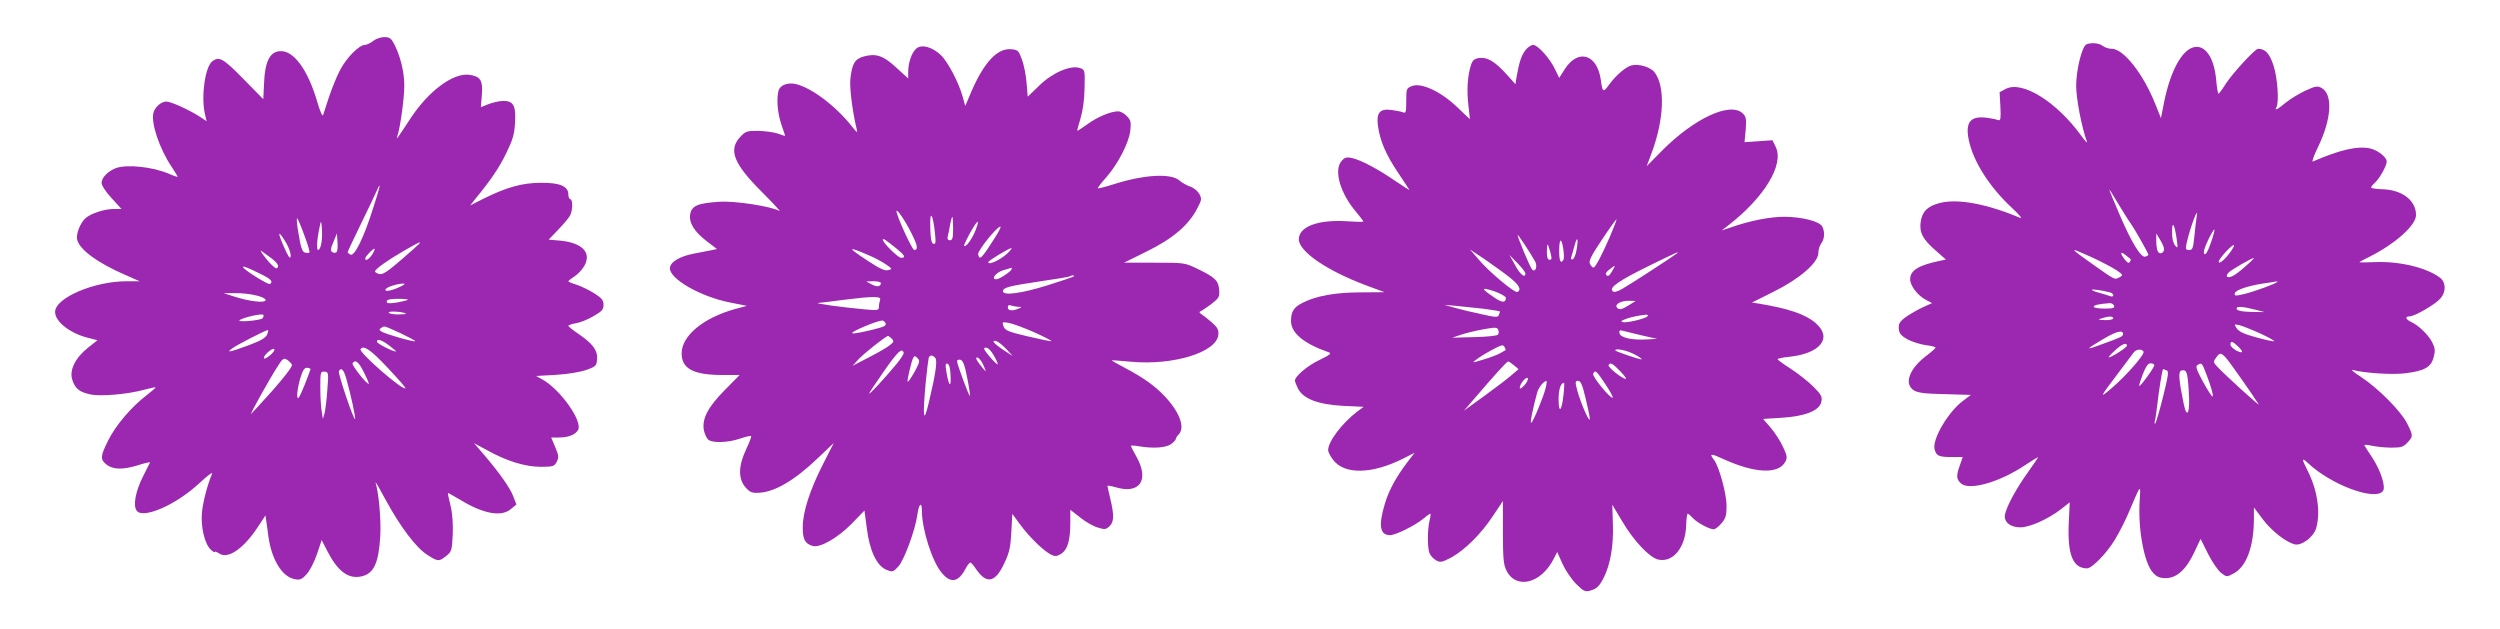
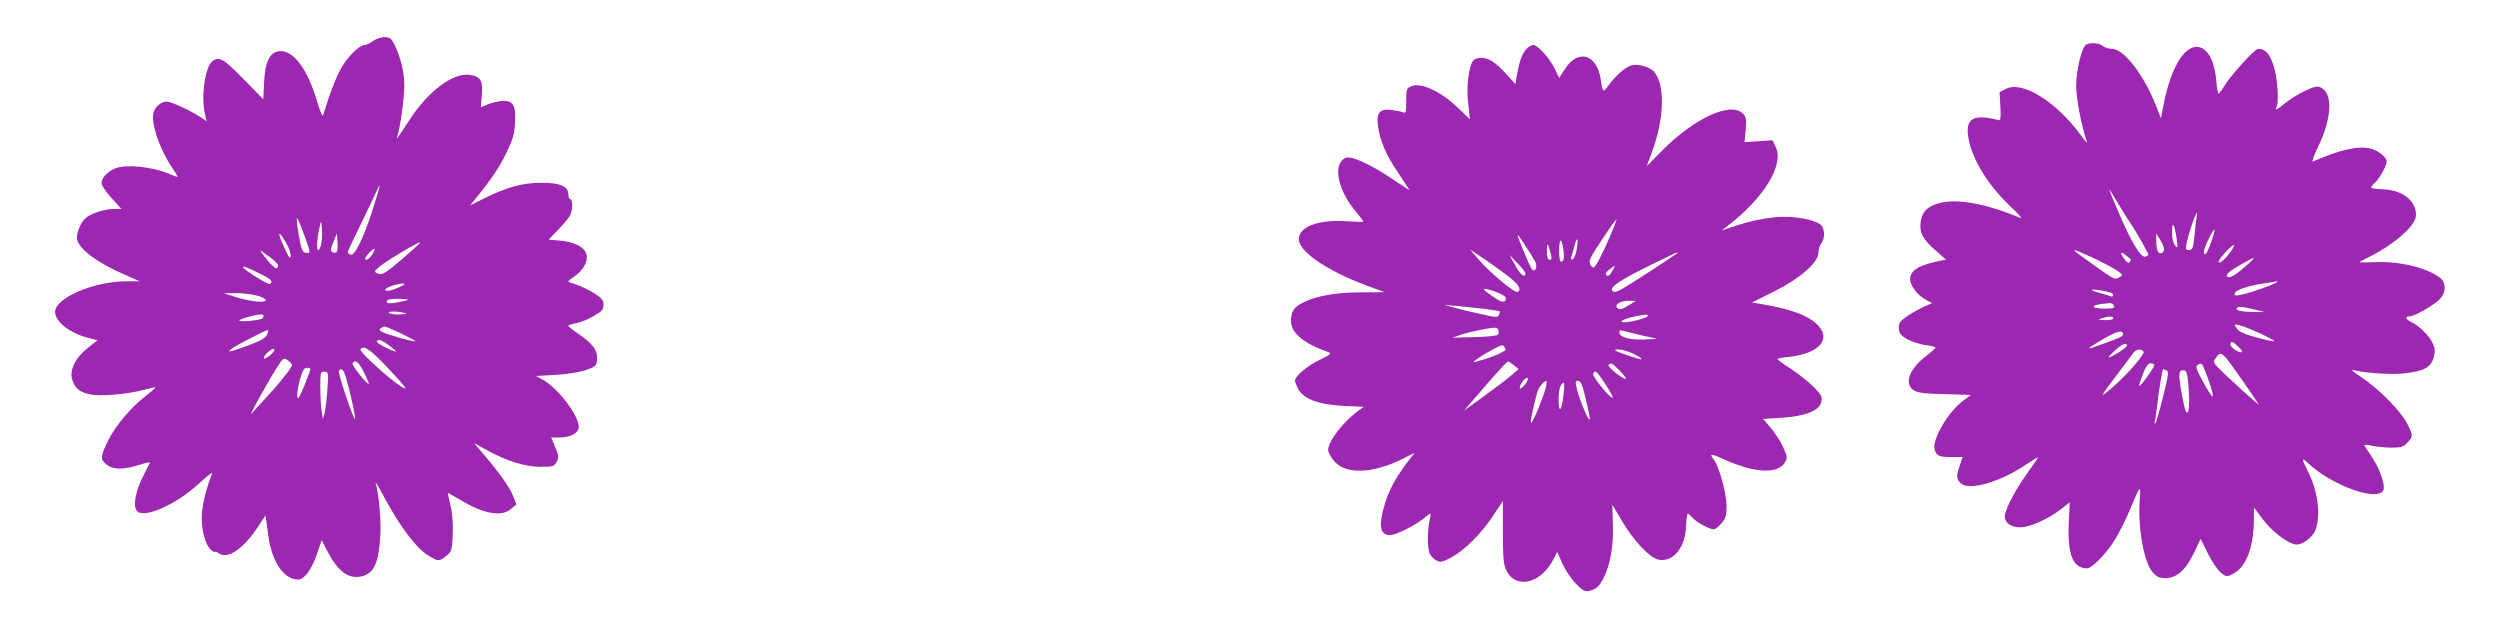
<svg xmlns="http://www.w3.org/2000/svg" version="1.0" width="1280pt" height="322pt" viewBox="0 0 1280 322" preserveAspectRatio="xMidYMid meet">
  <g transform="translate(0,322) scale(0.1,-0.1)" fill="#9c27b0" stroke="none">
    <path d="M1910 3010 c-14 -11 -33 -20 -42 -20 -29 0 -93 -65 -126 -127 -17 -32 -42 -94 -57 -138 -14 -44 -28 -87 -31 -95 -3 -8 -17 23 -30 70 -49 166 -122 264 -192 258 -51 -4 -76 -55 -80 -164 l-4 -82 -102 104 c-103 105 -124 117 -159 90 -37 -28 -58 -180 -38 -269 l9 -38 -31 21 c-53 35 -151 80 -175 80 -26 0 -57 -26 -66 -56 -15 -50 30 -186 94 -280 16 -25 30 -47 30 -49 0 -2 -20 4 -44 15 -85 36 -217 50 -273 29 -40 -15 -73 -49 -73 -75 0 -13 21 -46 51 -78 l51 -56 -40 0 c-47 0 -118 -23 -145 -48 -26 -23 -49 -82 -42 -109 12 -51 105 -119 243 -179 l77 -34 -65 0 c-169 0 -367 -85 -368 -157 0 -50 77 -110 170 -133 l47 -12 -48 -38 c-65 -51 -97 -116 -81 -164 14 -45 36 -63 91 -75 52 -12 192 0 279 24 30 8 55 13 57 12 1 -2 -20 -20 -48 -42 -76 -58 -156 -152 -194 -228 -42 -84 -43 -99 -9 -126 34 -26 83 -27 164 -2 33 11 60 16 58 13 -2 -4 -18 -37 -37 -74 -38 -76 -51 -149 -30 -174 34 -41 199 31 315 138 43 40 74 64 70 53 -25 -60 -46 -142 -52 -198 -7 -74 14 -163 46 -192 11 -10 20 -15 20 -11 0 4 9 1 21 -7 45 -32 125 22 200 136 l38 58 5 -33 c3 -18 7 -51 10 -73 16 -119 70 -208 134 -220 28 -6 37 -2 61 24 17 18 40 63 54 104 l24 72 26 -51 c56 -110 110 -150 178 -135 63 14 88 68 96 207 5 80 -8 222 -24 272 -2 10 21 -30 52 -88 75 -138 155 -244 213 -281 55 -35 59 -35 96 -6 28 22 30 29 34 108 2 54 -1 107 -11 149 -9 36 -15 66 -14 66 1 1 31 -16 67 -37 115 -70 208 -87 256 -45 l28 23 -17 44 c-17 43 -70 119 -156 219 l-44 51 65 -35 c102 -57 197 -86 276 -86 63 0 70 2 82 25 12 23 11 32 -7 75 l-21 50 38 0 c50 0 86 14 100 39 24 45 -93 209 -183 258 l-32 18 105 6 c62 4 125 15 155 26 47 17 50 21 52 56 3 44 -23 78 -96 128 -28 19 -51 37 -51 41 0 3 17 9 38 13 21 3 62 19 90 36 44 25 52 34 52 58 0 24 -9 35 -47 59 -27 17 -67 36 -90 44 -24 7 -43 15 -43 18 0 3 15 14 33 26 18 12 40 36 50 55 36 67 -13 116 -125 127 l-59 5 49 51 c27 28 55 61 61 73 14 27 14 83 1 83 -5 0 -10 11 -10 24 0 42 -43 61 -140 60 -95 0 -175 -22 -294 -81 l-69 -35 27 34 c79 96 123 161 159 236 33 68 41 96 44 155 5 89 -9 112 -65 110 -20 -1 -53 -9 -73 -17 l-37 -15 5 62 c6 76 -7 96 -64 104 -83 11 -209 -83 -301 -223 -76 -115 -74 -113 -67 -89 15 45 35 194 35 256 0 69 -19 149 -51 212 -16 31 -24 37 -52 37 -17 0 -43 -9 -57 -20z m0 -857 c-46 -147 -94 -245 -115 -237 -8 4 -15 9 -15 13 0 3 32 71 71 151 39 80 75 155 80 168 5 12 10 22 13 22 2 0 -13 -53 -34 -117z m-351 -140 c17 -44 28 -83 25 -86 -3 -3 -13 -3 -23 0 -13 3 -21 25 -32 94 -9 49 -12 86 -7 81 4 -4 21 -44 37 -89z m86 -40 c-3 -18 -10 -33 -16 -33 -10 0 -6 60 9 125 6 28 7 26 10 -15 2 -24 1 -59 -3 -77z m-179 2 c14 -24 24 -55 22 -67 -2 -17 -11 -5 -35 50 -35 79 -29 87 13 17z m257 -46 c-4 -4 -14 -5 -21 0 -11 6 -10 17 5 52 l18 44 3 -44 c2 -24 0 -47 -5 -52z m427 47 c0 -2 -42 -40 -93 -84 -73 -63 -99 -80 -115 -75 -12 3 -22 9 -22 13 0 12 65 58 148 106 79 45 82 46 82 40z m-245 -60 c-16 -24 -35 -35 -35 -19 0 10 43 54 48 49 2 -2 -4 -16 -13 -30z m-513 -20 c23 -18 35 -33 31 -42 -5 -12 -10 -11 -30 8 -30 28 -73 88 -53 72 8 -6 32 -23 52 -38z m-53 -81 c49 -24 61 -38 43 -49 -9 -5 -127 68 -137 85 -8 11 27 -2 94 -36z m706 -65 c-44 -20 -80 -26 -70 -10 7 11 60 28 90 28 13 0 5 -6 -20 -18z m-736 -42 c29 -6 51 -17 51 -24 0 -17 -81 -8 -159 17 l-56 18 57 0 c31 1 79 -4 107 -11z m779 -23 c-3 -3 -29 -9 -57 -14 -40 -6 -51 -5 -51 5 0 10 16 14 57 14 31 0 54 -2 51 -5z m-9 -71 c2 -2 -17 -4 -42 -4 -26 0 -47 5 -47 10 0 9 78 4 89 -6z m-735 -24 c-12 -11 -129 -21 -118 -10 15 14 119 38 123 27 2 -5 -1 -12 -5 -17z m707 -76 c43 -21 78 -39 75 -41 -5 -6 -158 38 -174 50 -11 8 -11 12 0 18 17 11 8 14 99 -27z m-684 -8 c-8 -17 -35 -32 -97 -55 -96 -35 -115 -39 -80 -14 28 20 171 93 181 93 4 0 2 -11 -4 -24z m627 -56 c22 -17 37 -30 34 -30 -18 0 -98 41 -98 50 0 18 24 10 64 -20z m-609 -47 c-15 -13 -30 -22 -33 -18 -9 9 40 55 51 48 6 -4 -2 -16 -18 -30z m599 -65 c53 -56 94 -103 92 -106 -14 -13 -240 184 -230 200 15 23 50 -1 138 -94z m-489 14 c3 -8 -40 -64 -101 -133 -59 -65 -108 -119 -109 -119 -5 0 94 178 132 237 30 48 35 52 53 41 11 -7 22 -19 25 -26z m368 -38 c16 -31 27 -58 25 -59 -7 -7 -89 96 -83 105 14 22 32 7 58 -46z m-273 16 c0 -3 -15 -41 -32 -85 -27 -65 -34 -75 -36 -53 -2 15 5 54 14 87 14 45 22 59 36 58 10 -1 18 -4 18 -7z m184 -52 c23 -81 48 -199 44 -204 -7 -7 -89 236 -83 246 13 21 25 8 39 -42z m-98 -53 c-3 -49 -10 -103 -14 -120 l-9 -30 -6 40 c-4 22 -7 77 -7 122 0 77 1 82 21 80 21 -1 22 -5 15 -92z" />
    <path d="M10683 2993 c-23 -9 -53 -131 -53 -212 0 -66 28 -212 55 -286 4 -11 -9 2 -29 30 -127 175 -302 283 -386 240 l-32 -17 4 -74 c3 -60 1 -73 -10 -69 -8 3 -31 8 -52 11 -90 14 -119 -19 -100 -112 23 -111 106 -242 223 -350 34 -32 53 -54 42 -50 -172 72 -320 100 -412 77 -63 -16 -91 -43 -99 -96 -8 -55 10 -90 77 -148 l52 -46 -29 -6 c-111 -23 -154 -49 -154 -95 0 -33 39 -84 82 -106 l30 -16 -51 -23 c-28 -14 -67 -36 -87 -51 -29 -22 -34 -33 -32 -58 2 -24 12 -35 45 -54 23 -12 65 -25 92 -29 28 -3 51 -9 51 -13 0 -3 -20 -21 -45 -40 -89 -67 -118 -144 -67 -178 20 -13 55 -18 160 -20 l133 -4 -40 -30 c-75 -55 -159 -197 -146 -248 9 -34 21 -40 87 -40 l57 0 -14 -41 c-20 -55 -19 -72 5 -94 42 -38 196 5 328 93 35 23 65 42 67 42 2 0 -21 -35 -52 -78 -58 -81 -106 -168 -117 -214 -9 -39 25 -68 78 -68 48 0 140 41 207 92 l46 36 -5 -107 c-7 -161 21 -231 94 -231 25 0 104 81 144 150 22 36 56 103 75 150 57 134 56 133 50 45 -9 -145 23 -319 69 -368 19 -21 35 -27 65 -27 56 0 105 45 146 133 l32 68 39 -78 c21 -42 52 -86 67 -97 28 -21 28 -21 65 -1 64 35 102 138 102 279 l0 58 45 -60 c45 -60 118 -117 163 -129 36 -9 99 38 111 84 23 81 6 195 -44 293 -32 63 -31 70 3 38 117 -110 340 -193 382 -143 17 20 -10 105 -54 172 -19 29 -37 56 -40 62 -4 5 11 5 37 -1 23 -5 68 -10 101 -10 50 0 62 4 82 26 30 32 30 35 -2 99 -32 62 -144 176 -234 236 -36 23 -56 40 -45 37 59 -16 206 -26 271 -17 97 12 131 31 144 81 9 33 8 47 -6 75 -17 37 -71 90 -110 107 -27 13 -32 28 -8 28 27 0 134 62 160 93 29 34 27 82 -3 105 -69 52 -207 85 -332 80 -45 -2 -81 -2 -81 -1 0 2 24 15 53 29 134 68 237 161 237 213 0 75 -71 129 -172 132 -32 1 -58 5 -58 9 0 4 9 15 21 26 23 21 59 86 59 107 0 22 -45 58 -85 67 -64 14 -156 -7 -293 -67 -7 -3 5 31 27 76 69 142 76 269 17 301 -21 11 -32 9 -82 -14 -32 -15 -77 -42 -100 -61 -42 -35 -61 -44 -49 -25 15 24 6 153 -15 216 -21 62 -42 84 -79 84 -15 0 -129 -124 -163 -176 -18 -29 -36 -53 -39 -54 -3 0 -9 31 -12 69 -9 105 -48 171 -100 171 -67 0 -132 -111 -167 -284 l-16 -81 -28 70 c-61 155 -163 285 -223 285 -16 0 -37 7 -47 15 -19 15 -59 18 -83 8z m224 -914 c26 -37 93 -156 93 -164 0 -2 -7 -5 -15 -9 -22 -8 -69 67 -131 211 -30 69 -54 128 -54 131 0 4 17 -23 38 -59 22 -36 52 -86 69 -110z m339 24 c-2 -16 -8 -58 -11 -95 -6 -59 -9 -68 -27 -68 -17 0 -19 4 -13 33 21 93 67 210 51 130z m-101 -109 c6 -46 5 -48 -9 -30 -10 13 -16 39 -15 70 0 60 13 38 24 -40z m174 -19 c-15 -43 -26 -62 -33 -55 -6 6 0 30 19 70 16 33 31 58 33 55 2 -2 -6 -34 -19 -70z m-239 -30 c0 -20 -21 -30 -31 -14 -5 8 -9 32 -9 54 l0 40 20 -33 c11 -18 20 -39 20 -47z m342 -12 c-30 -42 -62 -69 -62 -52 0 14 71 91 78 84 2 -2 -5 -16 -16 -32z m-708 -32 c47 -22 102 -51 122 -64 35 -24 35 -26 15 -37 -25 -13 -20 -15 -131 63 -131 93 -132 95 -6 38z m195 -8 c1 -1 0 -7 -4 -14 -6 -8 -13 -5 -26 12 -26 33 -24 46 4 23 12 -10 24 -20 26 -21z m586 -38 c-50 -45 -81 -62 -93 -51 -3 4 1 13 9 21 14 14 119 75 129 74 3 0 -17 -20 -45 -44z m164 -79 c-10 -10 -118 -49 -167 -61 -46 -11 -53 -11 -50 3 3 17 65 38 148 51 75 12 74 12 69 7z m-856 -53 c9 -2 17 -9 17 -15 0 -5 -6 -8 -14 -5 -8 3 -33 11 -55 17 -23 6 -41 13 -41 16 0 5 57 -3 93 -13z m21 -68 c4 -12 -5 -15 -49 -15 -30 0 -55 4 -55 9 0 9 21 14 81 19 9 1 19 -5 23 -13z m721 -20 l50 -13 -69 1 c-46 1 -71 6 -74 15 -5 15 27 14 93 -3z m-725 -45 c0 -5 -19 -10 -42 -9 -37 1 -39 2 -18 9 36 12 60 12 60 0z m754 -78 c43 -20 74 -38 70 -39 -5 -2 -47 7 -93 20 -60 16 -88 29 -99 46 -15 22 -14 22 14 16 16 -4 64 -23 108 -43z m-704 -2 c0 -12 -7 -16 -101 -50 -96 -36 -96 -32 3 26 64 38 98 46 98 24z m587 -62 c32 -30 29 -41 -7 -23 -16 9 -30 22 -30 30 0 21 10 19 37 -7z m-567 2 c0 -9 -79 -60 -93 -60 -4 0 10 16 31 35 36 34 62 44 62 25z m85 -30 c8 -13 -88 -123 -163 -187 -65 -56 -63 -50 32 75 39 52 75 100 81 108 12 16 41 19 50 4z m422 -32 c18 -20 143 -198 168 -239 9 -14 -172 150 -212 193 -21 22 -22 26 -7 46 19 28 25 27 51 0z m-367 -38 c0 -12 -72 -111 -77 -106 -2 2 6 28 18 60 16 40 27 56 40 56 11 0 19 -5 19 -10z m267 -47 c25 -65 38 -113 30 -113 -3 0 -25 34 -48 76 -33 61 -39 78 -28 85 22 14 23 12 46 -48z m-204 21 c12 -4 9 -26 -18 -135 -18 -72 -36 -134 -40 -137 -4 -4 -5 2 -2 13 3 11 8 47 12 80 8 74 26 185 30 185 2 0 10 -3 18 -6z m113 -100 c9 -116 -8 -158 -26 -69 -25 122 -28 164 -11 168 26 6 31 -5 37 -99z" />
-     <path d="M4691 2971 c-23 -20 -41 -72 -41 -119 l0 -34 -60 55 c-67 62 -104 75 -167 58 -46 -13 -60 -35 -69 -114 -5 -45 10 -165 32 -257 5 -22 3 -21 -22 10 -83 106 -210 202 -291 220 -40 9 -80 -6 -87 -35 -11 -41 -5 -114 14 -170 11 -32 20 -59 20 -60 0 -2 -17 3 -37 11 -21 7 -66 13 -101 14 -59 0 -65 -2 -93 -32 -61 -67 -32 -138 116 -285 57 -57 95 -99 86 -93 -45 24 -227 52 -306 47 -112 -7 -143 -20 -151 -63 -8 -44 20 -90 87 -141 l50 -38 -33 -7 c-18 -3 -58 -11 -88 -17 -74 -15 -120 -44 -120 -75 0 -55 156 -144 304 -174 l90 -18 -63 -17 c-161 -45 -271 -137 -271 -226 0 -79 60 -111 211 -111 l86 0 -77 -78 c-86 -87 -117 -147 -106 -206 4 -18 14 -40 22 -47 22 -18 100 -16 162 5 29 10 55 16 58 13 2 -2 -9 -33 -26 -68 -40 -85 -41 -151 -3 -194 22 -25 33 -30 67 -28 82 3 185 64 305 179 l80 76 -55 -108 c-68 -134 -104 -246 -104 -324 0 -61 11 -83 50 -95 37 -12 128 40 200 113 l66 68 12 -90 c14 -115 51 -193 100 -213 32 -13 35 -12 61 16 30 32 87 187 98 266 7 55 23 70 23 21 0 -95 52 -260 101 -318 46 -57 87 -50 124 23 9 16 19 29 23 29 4 0 18 -16 31 -36 53 -76 97 -67 143 32 26 55 32 82 36 159 l5 94 42 -57 c47 -64 123 -137 159 -153 19 -9 29 -7 50 6 32 21 46 69 46 158 l0 67 51 -40 c27 -22 68 -45 90 -51 34 -11 42 -10 59 6 24 22 25 57 5 140 -8 33 -14 63 -15 67 0 3 19 0 43 -7 122 -36 172 36 107 154 -17 30 -30 56 -30 58 0 3 19 2 42 -2 71 -12 134 -8 162 10 14 10 26 22 26 27 0 5 7 16 15 24 46 47 -25 172 -150 264 -28 21 -83 55 -123 75 -40 21 -71 39 -70 40 2 1 46 -2 98 -7 217 -20 439 48 448 138 2 25 -4 37 -32 62 -19 17 -43 35 -53 42 -13 8 -15 13 -5 17 7 3 32 20 55 37 38 30 42 36 39 72 -3 47 -22 65 -112 108 -64 31 -67 31 -220 31 l-155 0 117 58 c131 64 214 134 258 220 23 44 24 49 10 75 -9 15 -30 32 -47 37 -17 6 -41 19 -53 30 -44 39 -180 32 -340 -19 -41 -13 -77 -22 -79 -20 -2 2 17 27 43 56 61 70 115 175 123 238 5 44 3 54 -17 75 -13 14 -33 25 -45 25 -37 0 -105 -28 -156 -65 -27 -19 -51 -35 -53 -35 -2 0 5 28 16 63 12 40 20 95 21 156 2 94 2 94 -25 103 -47 16 -143 -26 -209 -92 l-57 -55 -6 71 c-3 40 -14 94 -24 120 -17 46 -20 49 -57 52 -69 5 -136 -67 -200 -213 l-33 -78 -12 44 c-19 72 -76 182 -113 217 -44 42 -99 57 -126 33z m-25 -944 c32 -62 36 -87 15 -87 -11 0 -92 178 -91 199 1 15 46 -51 76 -112z m121 0 c5 -49 4 -59 -8 -55 -10 3 -15 26 -16 84 -3 92 13 73 24 -29z m93 23 c0 -48 -3 -60 -16 -60 -12 0 -15 6 -11 23 3 12 9 39 12 60 4 20 9 37 11 37 2 0 4 -27 4 -60z m114 -11 c-17 -43 -49 -87 -58 -78 -2 2 12 32 31 67 40 71 52 76 27 11z m100 -36 c-69 -109 -79 -118 -86 -85 -4 17 96 142 114 142 5 0 -8 -26 -28 -57z m-501 -58 c40 -33 46 -45 21 -45 -16 0 -94 77 -94 93 0 9 15 -1 73 -48z m-140 -34 c26 -11 63 -31 82 -44 34 -23 35 -25 13 -30 -17 -5 -43 7 -101 45 -113 74 -112 80 6 29z m717 24 c-30 -36 -110 -78 -110 -57 0 7 105 71 119 72 2 0 -2 -7 -9 -15z m10 -92 c0 -11 -63 -53 -79 -53 -29 0 -3 34 34 46 22 6 41 12 43 13 1 1 2 -2 2 -6z m318 -38 c-3 -3 -62 -23 -132 -45 -137 -43 -231 -55 -231 -31 0 19 32 27 200 52 77 11 142 22 144 25 2 2 9 4 14 4 6 0 8 -2 5 -5z m-988 -34 c0 -19 -20 -22 -47 -7 l-28 15 38 1 c20 0 37 -4 37 -9z m-4 -87 c-3 -9 -6 -24 -6 -35 0 -18 -5 -19 -72 -13 -112 10 -266 31 -238 33 14 1 72 8 130 16 153 19 194 19 186 -1z m707 -35 c21 0 21 -1 2 -9 -32 -14 -55 -11 -55 6 0 11 5 14 16 10 9 -3 25 -6 37 -7z m-679 -84 c4 -10 -5 -17 -32 -24 -73 -20 -135 -32 -139 -27 -8 7 124 63 153 65 7 1 14 -6 18 -14z m761 -46 c53 -24 93 -45 88 -46 -4 -1 -59 10 -122 25 -98 23 -115 30 -123 51 -8 23 -7 23 26 18 19 -3 78 -25 131 -48z m-729 -33 c12 -13 11 -17 -11 -34 -13 -11 -62 -39 -107 -62 l-83 -43 30 33 c28 30 141 120 152 120 2 0 11 -6 19 -14z m589 -56 l30 -33 -52 34 c-28 19 -49 37 -46 41 6 11 34 -6 68 -42z m-66 -31 c13 -22 21 -42 19 -44 -2 -3 -21 16 -42 40 -30 37 -34 45 -18 45 11 0 27 -16 41 -41z m-462 15 c2 -5 -15 -31 -37 -58 -59 -71 -140 -159 -140 -151 0 4 35 56 77 116 70 100 91 120 100 93z m65 -80 c-11 -22 -27 -48 -35 -59 -14 -18 -14 -13 -1 45 19 79 23 86 41 67 13 -13 12 -19 -5 -53z m97 53 c11 -14 2 -79 -33 -226 -28 -119 -33 -82 -16 105 6 60 13 115 15 122 6 16 20 15 34 -1z m244 -32 c9 -19 15 -35 13 -35 -2 0 -16 16 -30 35 -18 23 -22 35 -13 35 7 0 21 -16 30 -35z m-81 -69 c10 -49 16 -91 14 -93 -4 -5 -66 162 -66 178 0 6 8 9 17 7 13 -2 22 -25 35 -92z m-85 8 c3 -64 -9 -52 -22 25 -6 34 -4 42 6 39 9 -3 15 -24 16 -64z" />
    <path d="M7811 2964 c-21 -26 -33 -63 -46 -137 l-6 -38 -45 50 c-59 66 -100 90 -141 84 -25 -4 -34 -12 -42 -37 -17 -54 -22 -128 -13 -203 4 -40 8 -73 8 -73 -1 0 -31 29 -68 64 -82 78 -183 125 -230 105 -27 -11 -28 -14 -28 -76 0 -58 -2 -64 -17 -58 -10 4 -36 9 -59 12 -59 8 -78 -14 -69 -81 11 -77 39 -144 101 -237 30 -46 58 -87 60 -91 3 -4 -30 17 -73 46 -90 62 -174 106 -221 117 -27 6 -37 3 -52 -14 -43 -46 -9 -167 75 -264 19 -23 35 -44 35 -47 0 -3 -37 -2 -82 1 -148 10 -248 -27 -248 -92 0 -62 141 -159 339 -234 l100 -37 -122 -1 c-130 0 -228 -18 -297 -53 -46 -23 -60 -45 -60 -94 0 -61 66 -116 194 -160 15 -5 4 -14 -50 -40 -61 -29 -124 -83 -124 -105 0 -4 7 -23 16 -41 27 -52 102 -81 231 -88 l105 -5 -34 -25 c-78 -60 -148 -153 -148 -197 0 -9 12 -32 26 -50 58 -76 199 -73 358 7 l59 30 -37 -48 c-59 -78 -95 -144 -116 -215 -33 -110 -25 -159 27 -159 29 0 129 50 170 84 17 14 33 26 36 26 3 0 1 -17 -4 -37 -11 -49 -11 -136 0 -165 5 -13 20 -29 34 -37 22 -12 30 -10 78 15 69 38 153 121 214 214 l50 75 0 -160 c0 -134 3 -166 18 -196 49 -99 178 -67 242 60 l18 35 27 -61 c15 -33 47 -80 70 -103 35 -35 46 -41 68 -35 36 9 50 22 73 67 34 67 51 165 47 273 l-3 101 50 -84 c60 -102 141 -187 185 -197 76 -17 140 62 143 175 1 33 5 60 8 60 3 0 14 -9 25 -21 21 -24 86 -59 108 -59 8 0 26 14 40 31 22 25 26 41 26 89 0 62 -38 200 -64 235 -26 34 -18 35 49 4 161 -73 281 -78 316 -13 11 21 9 31 -12 76 -13 29 -42 73 -63 98 l-39 45 94 6 c121 7 195 37 204 81 6 26 1 36 -39 77 -26 26 -78 67 -116 92 -38 24 -69 47 -69 50 -1 3 26 9 59 12 161 17 224 97 136 173 -52 45 -138 74 -288 99 l-38 6 112 56 c133 66 228 149 228 198 0 17 7 39 15 49 17 23 19 59 5 86 -14 27 -105 50 -195 50 -73 0 -176 -20 -275 -55 l-45 -15 35 27 c184 143 285 310 242 400 l-17 35 -71 -5 -72 -5 6 64 c4 57 2 67 -16 84 -64 60 -249 -27 -411 -190 l-80 -81 25 67 c64 171 71 340 16 413 -20 27 -81 46 -119 36 -29 -7 -80 -51 -114 -98 -31 -43 -34 -41 -43 25 -19 132 -117 160 -185 53 l-28 -44 -21 44 c-27 57 -89 125 -112 125 -10 0 -28 -12 -39 -26z m430 -960 c-44 -100 -73 -154 -83 -154 -4 0 -12 8 -17 18 -8 15 4 40 61 125 39 59 73 106 75 104 1 -2 -15 -44 -36 -93z m-381 -123 c14 -26 0 -60 -17 -39 -11 15 -73 162 -73 175 0 8 66 -93 90 -136z m212 60 c-4 -25 -13 -46 -20 -49 -7 -2 -10 2 -8 10 3 7 10 33 17 58 14 55 22 42 11 -19z m-68 4 c4 -25 4 -49 1 -55 -14 -23 -22 -7 -22 45 0 66 12 72 21 10z m-66 -17 c8 -31 8 -38 -4 -38 -10 0 -14 12 -14 42 0 48 4 47 18 -4z m-210 -127 c50 -40 63 -63 42 -76 -13 -8 -144 101 -199 166 l-45 52 75 -50 c40 -28 98 -69 127 -92z m857 121 c-17 -14 -238 -158 -279 -181 -29 -16 -42 -19 -50 -11 -18 18 34 54 189 130 143 70 156 76 140 62z m-775 -102 c0 -27 -28 -5 -53 43 l-29 52 41 -42 c23 -23 41 -47 41 -53z m443 10 c-12 -21 -20 -27 -28 -19 -7 7 -2 16 15 29 33 26 34 25 13 -10z m-543 -135 c0 -27 -21 -26 -64 5 -65 44 -64 51 4 29 34 -12 60 -27 60 -34z m626 -40 c-31 -19 -43 -22 -54 -13 -20 17 12 38 57 38 l36 -1 -39 -24z m-738 -16 c45 -6 82 -12 82 -14 0 -2 -3 -10 -6 -18 -4 -13 -17 -12 -92 5 -48 10 -109 25 -137 33 l-50 14 60 -5 c33 -3 97 -10 143 -15z m838 -38 c-7 -10 -86 -31 -118 -31 -53 1 35 32 110 39 7 0 11 -3 8 -8z m-767 -95 c-5 -5 -59 -11 -121 -12 l-113 -3 45 15 c25 9 77 21 115 28 62 11 71 11 76 -3 4 -9 3 -20 -2 -25z m736 -3 l80 -18 -55 -3 c-76 -4 -134 9 -138 32 -3 13 1 17 15 13 10 -3 54 -13 98 -24z m-697 -76 c-1 -1 -14 -8 -28 -16 -14 -8 -52 -22 -85 -32 -60 -18 -60 -18 -35 1 14 11 50 33 80 49 47 25 56 28 63 15 5 -9 7 -16 5 -17z m662 -22 c25 -13 40 -24 34 -25 -13 0 -134 41 -134 46 0 13 61 0 100 -21z m-619 -55 l24 -20 -35 -30 c-19 -17 -82 -65 -140 -107 l-105 -76 64 74 c95 111 155 177 162 178 4 1 17 -8 30 -19z m544 -30 c21 -22 35 -40 29 -40 -18 0 -94 61 -88 71 9 15 19 10 59 -31z m-76 -66 c24 -36 41 -67 38 -70 -9 -9 -106 108 -100 122 9 23 17 16 62 -52z m-411 -3 c-13 -15 -25 -24 -26 -19 -6 14 28 59 39 53 5 -4 0 -18 -13 -34z m107 -13 c-9 -42 -64 -176 -75 -183 -8 -5 7 69 30 154 7 27 33 59 48 61 2 0 1 -15 -3 -32z m203 -56 c12 -48 22 -97 22 -107 -1 -25 -48 84 -65 148 -11 42 -10 47 5 47 13 0 22 -20 38 -88z m-113 16 c-9 -85 -25 -98 -25 -22 0 51 11 84 28 84 2 0 1 -28 -3 -62z" />
  </g>
</svg>